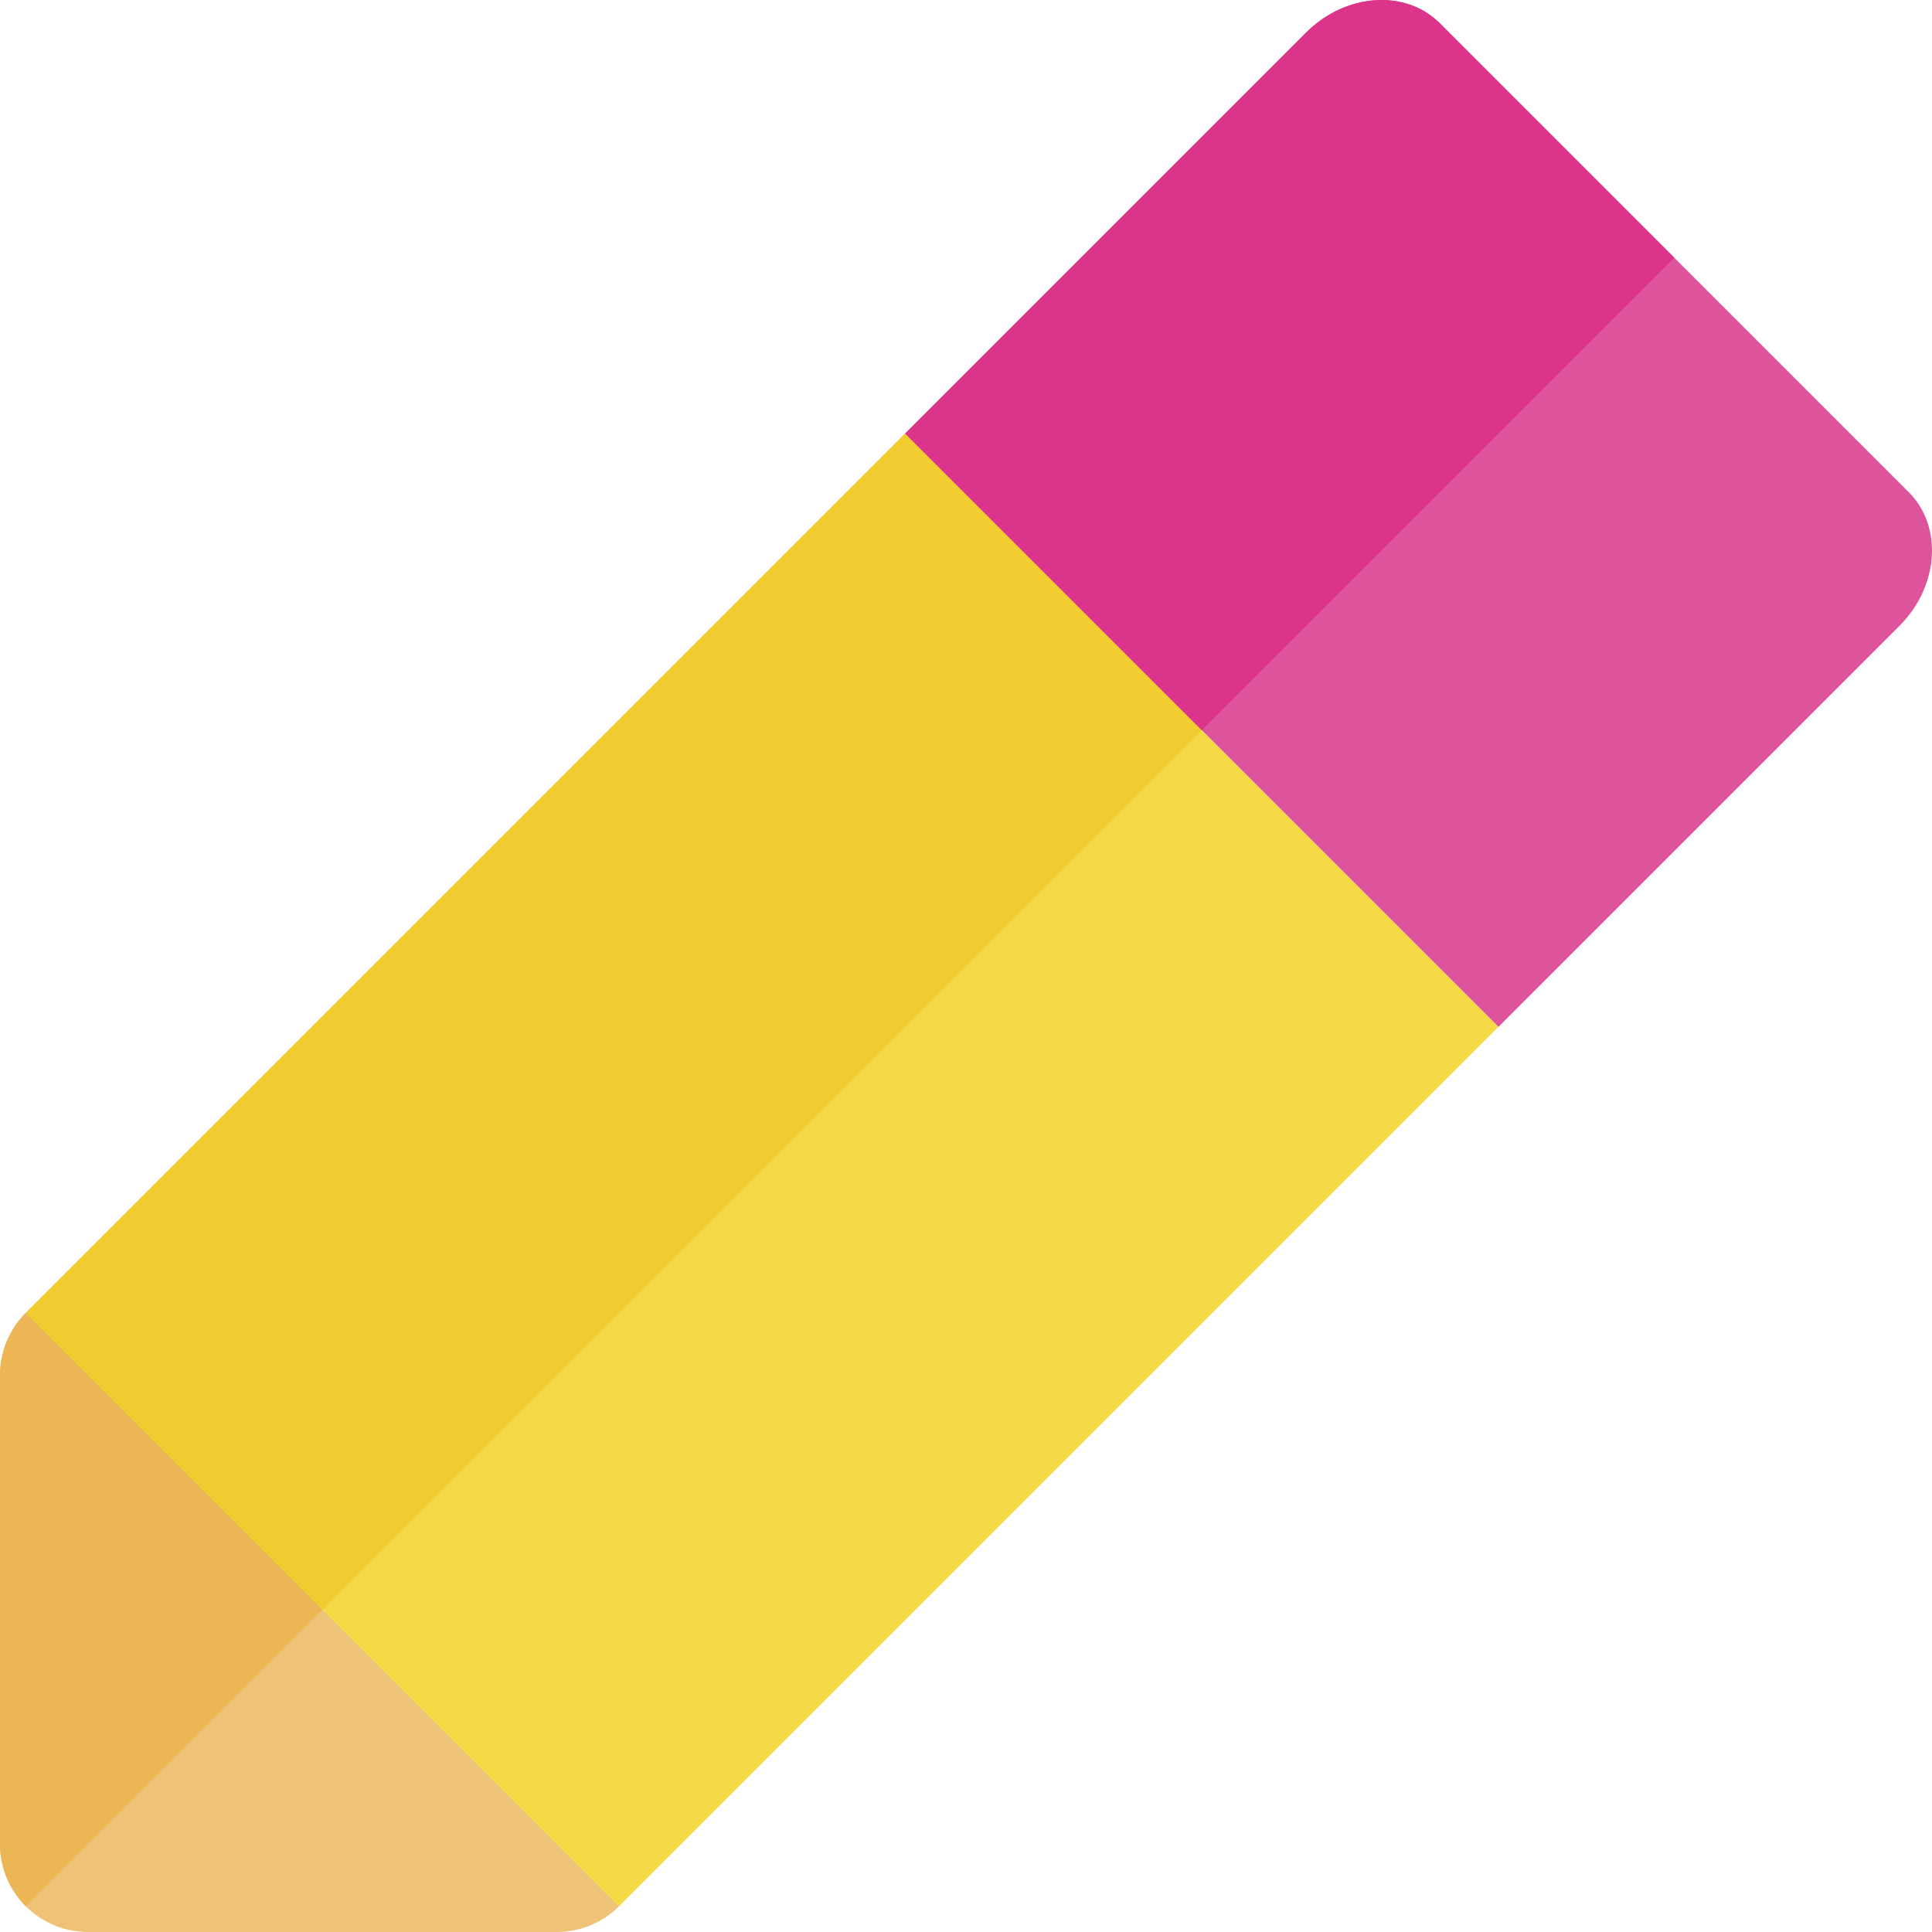
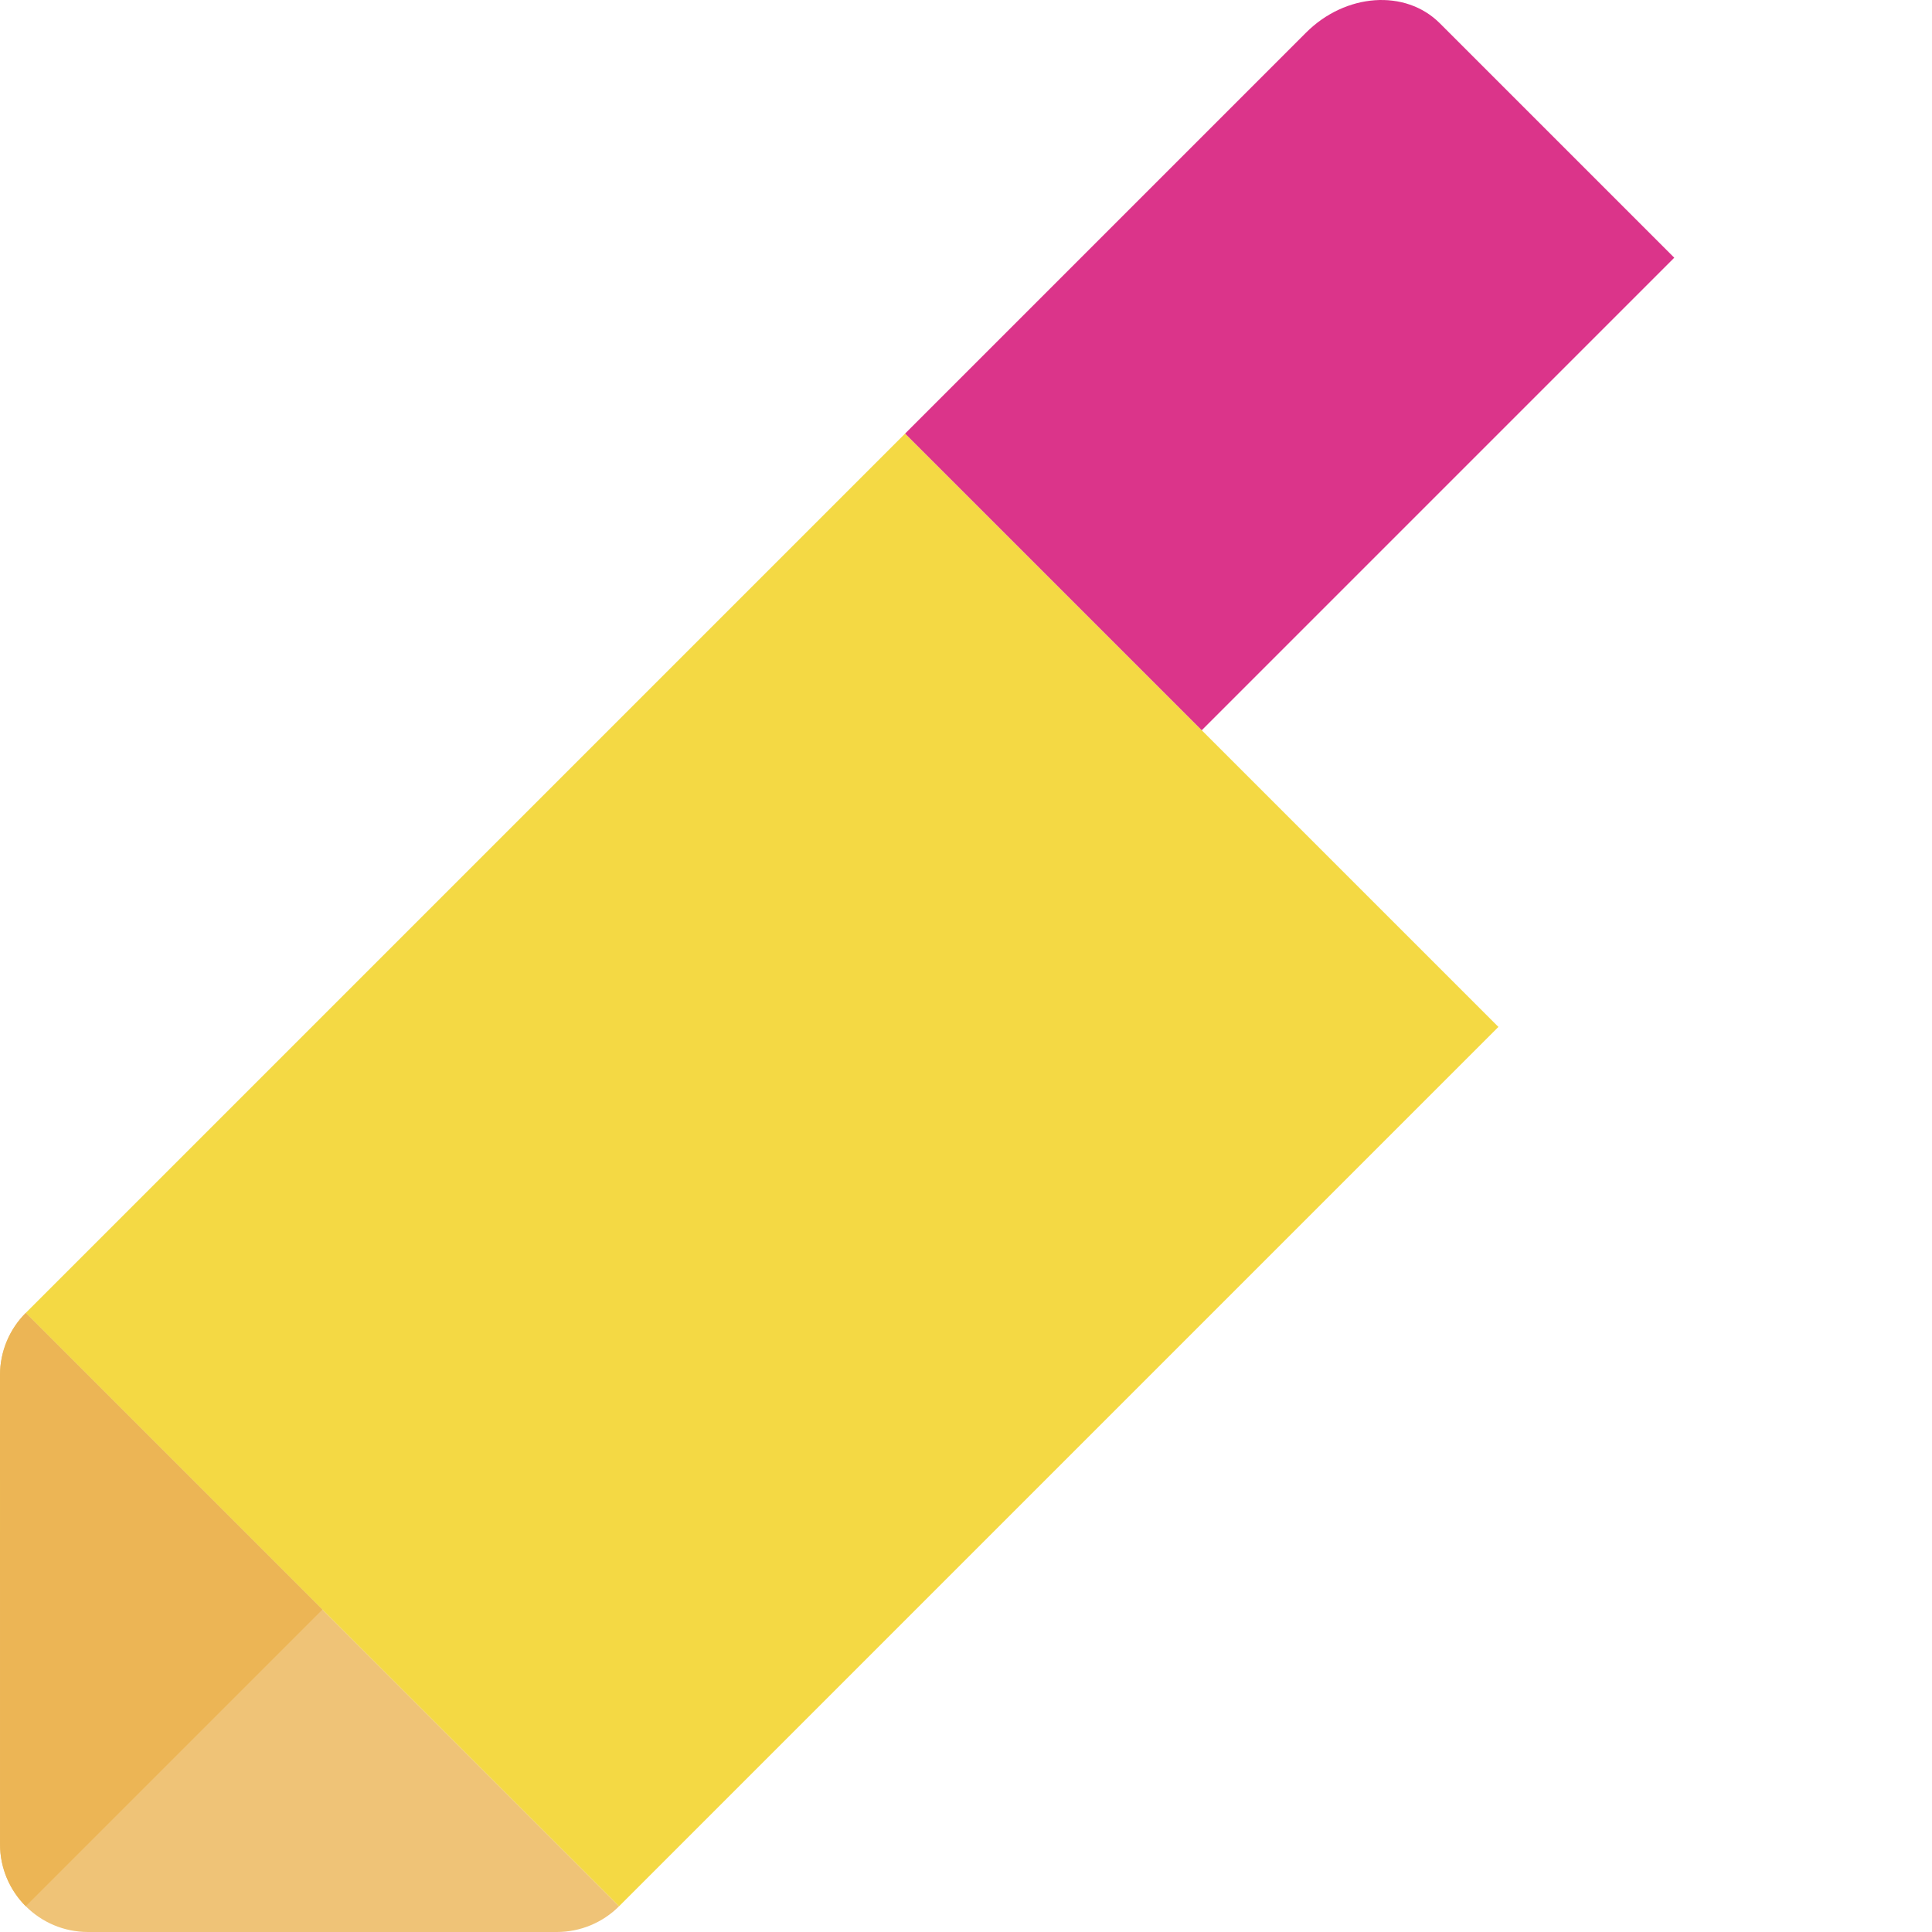
<svg xmlns="http://www.w3.org/2000/svg" version="1.1" id="Layer_1" x="0px" y="0px" viewBox="0 0 512 512" style="enable-background:new 0 0 512 512;" xml:space="preserve">
-   <path style="fill:#DD539C;" d="M505.842,130.44L443.7,68.299L381.559,6.158c-9.099-9.101-24.973-7.982-35.449,2.495L239.856,114.905  l32.955,32.955l45.663,45.665l45.665,45.661l32.955,32.955L503.35,165.889C513.827,155.412,514.944,139.539,505.842,130.44z" />
  <path style="fill:#EFC377;" d="M85.444,426.555L6.828,347.934c-4.373,4.373-6.825,10.295-6.828,16.48l0.003,55.312v68.969  c0,6.438,2.61,12.262,6.825,16.478c4.218,4.215,10.044,6.825,16.478,6.825h68.966l55.314,0.002c6.182,0,12.11-2.458,16.478-6.825  L85.444,426.555z" />
  <polygon style="fill:#F4D944;" points="364.141,239.189 318.475,193.525 272.812,147.863 239.858,114.905 6.828,347.934   85.444,426.555 164.064,505.175 397.094,272.141 " />
  <path style="fill:#ECB555;" d="M0.003,488.693c0,6.439,2.61,12.262,6.825,16.478l78.617-78.617L6.828,347.934  c-4.373,4.373-6.825,10.295-6.828,16.48l0.003,55.312V488.693z" />
-   <polygon style="fill:#F1CC30;" points="318.475,193.525 272.813,147.863 239.858,114.905 6.828,347.934 85.444,426.555 " />
  <path style="fill:#DB348A;" d="M318.475,193.525L443.7,68.299L381.559,6.158c-9.099-9.101-24.973-7.982-35.449,2.493  L239.856,114.905l32.955,32.955L318.475,193.525z" />
  <g>
</g>
  <g>
</g>
  <g>
</g>
  <g>
</g>
  <g>
</g>
  <g>
</g>
  <g>
</g>
  <g>
</g>
  <g>
</g>
  <g>
</g>
  <g>
</g>
  <g>
</g>
  <g>
</g>
  <g>
</g>
  <g>
</g>
</svg>